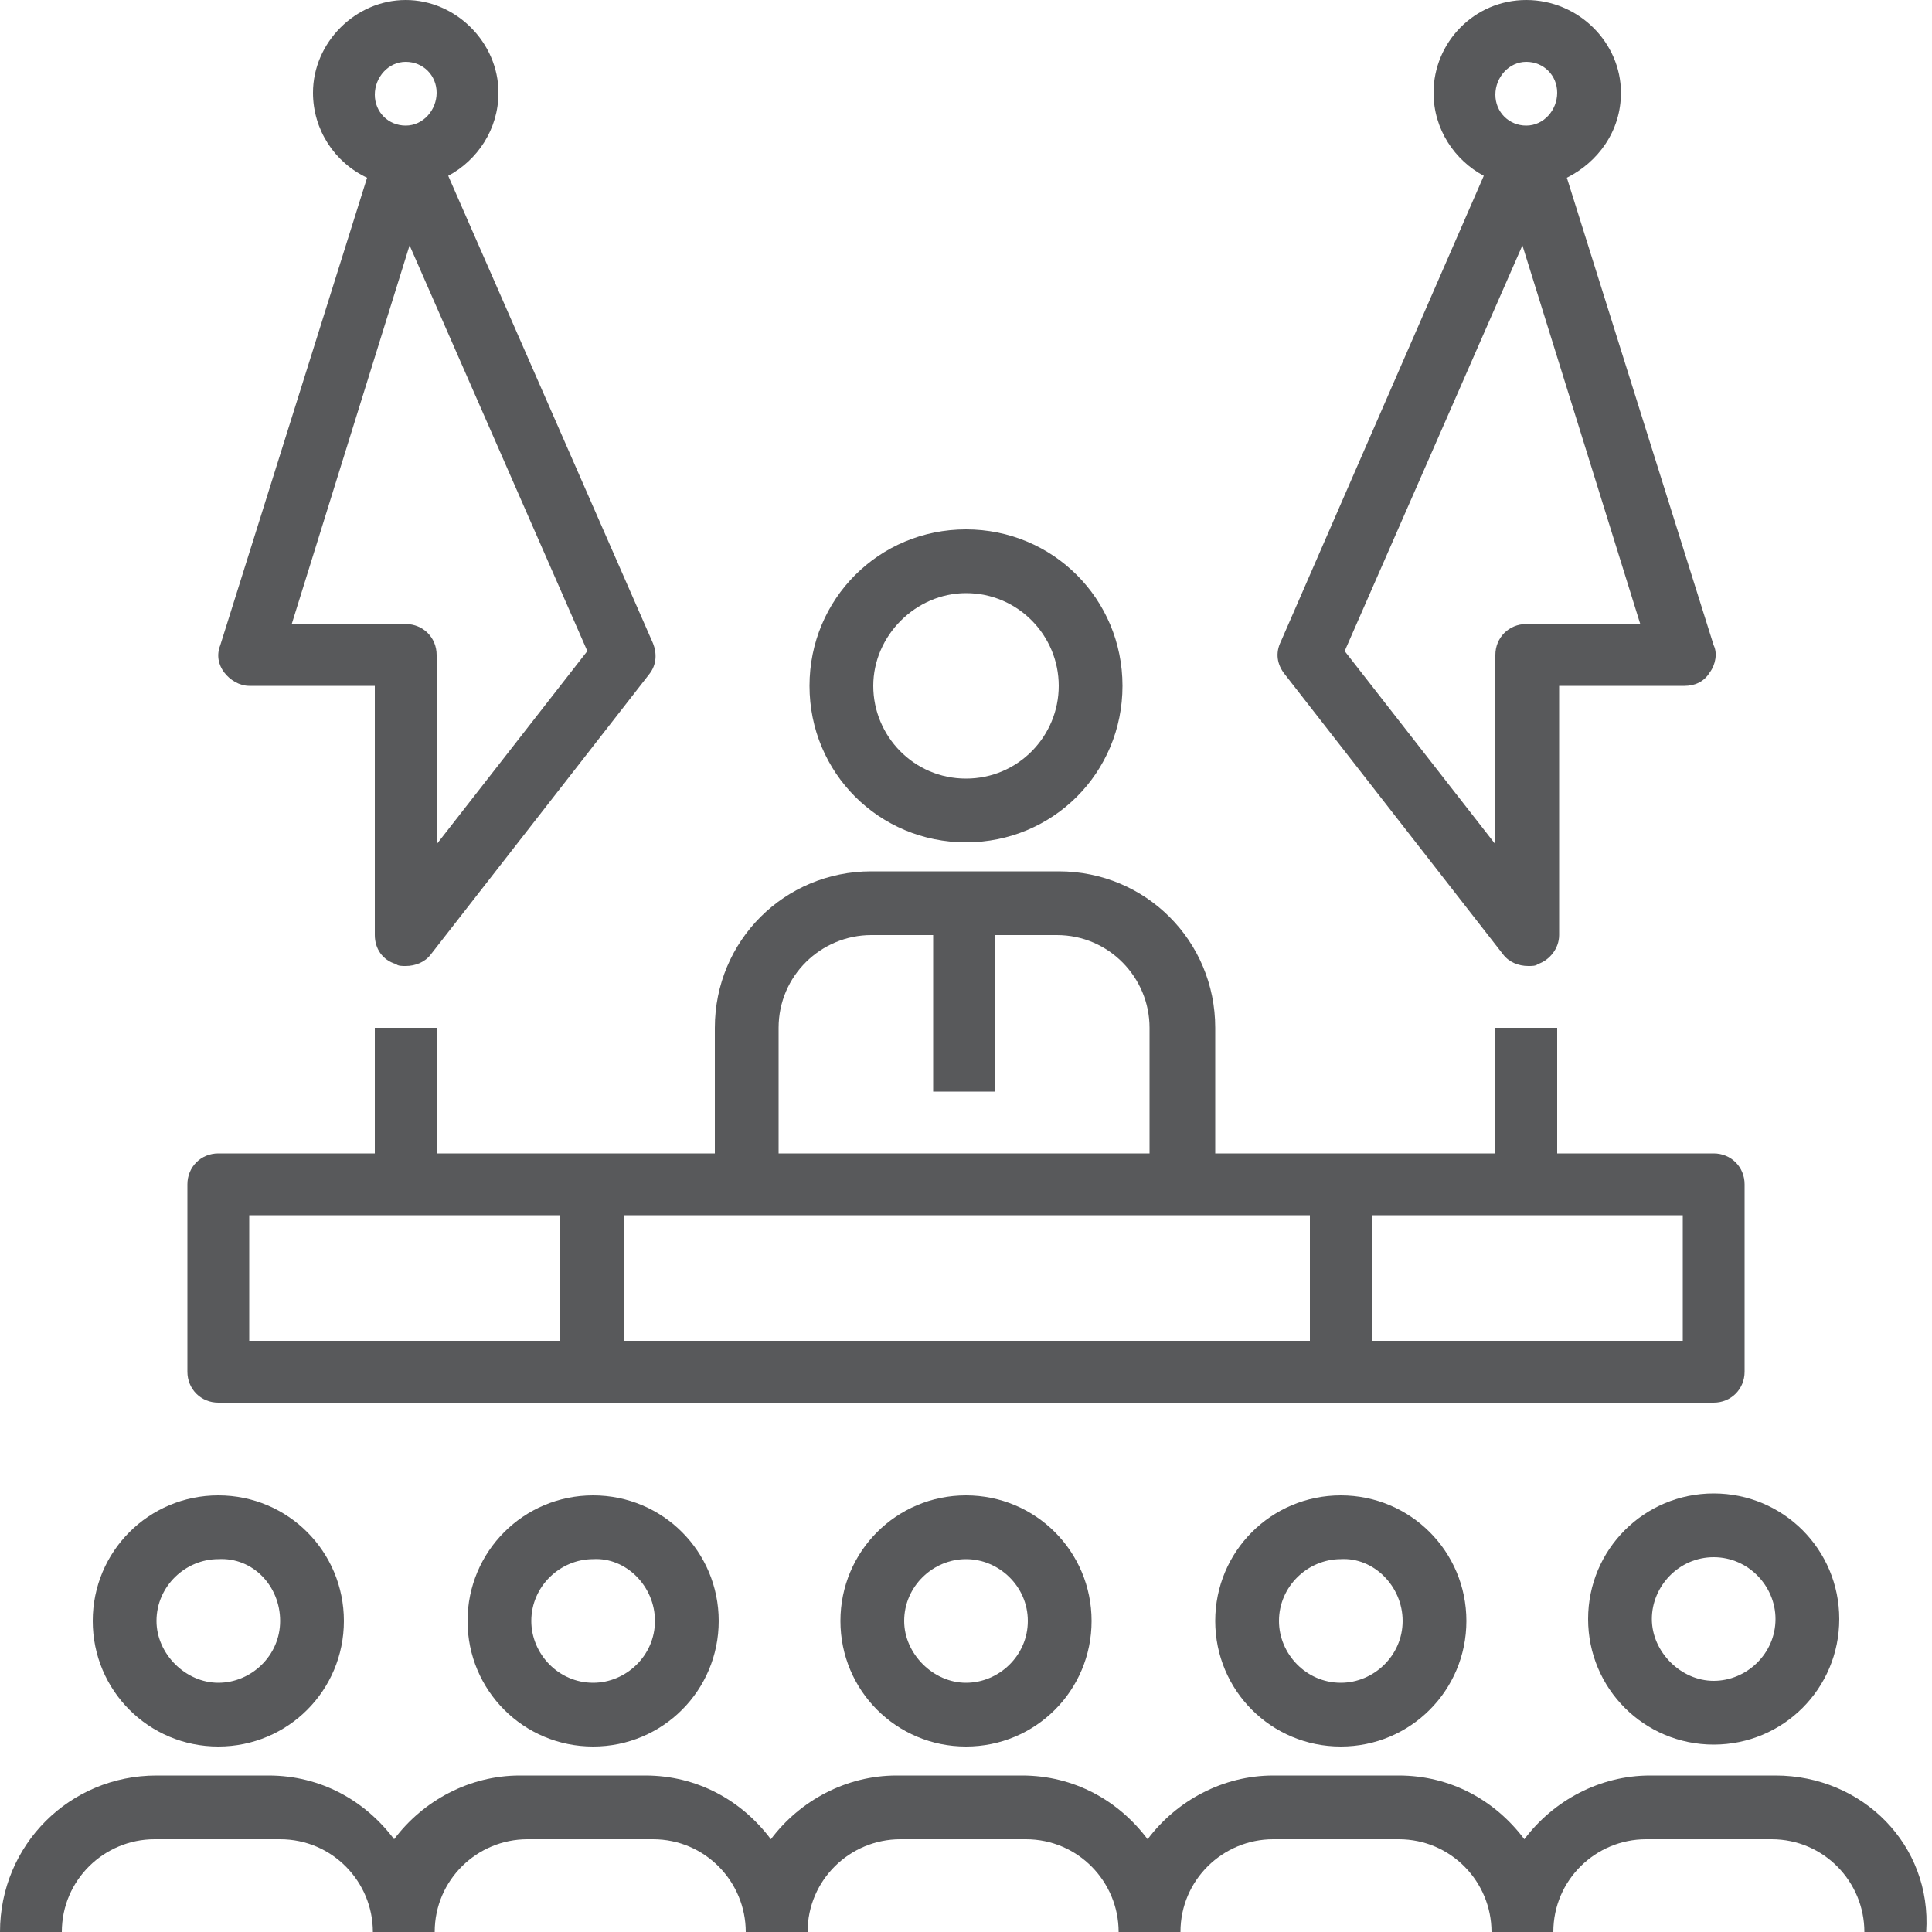
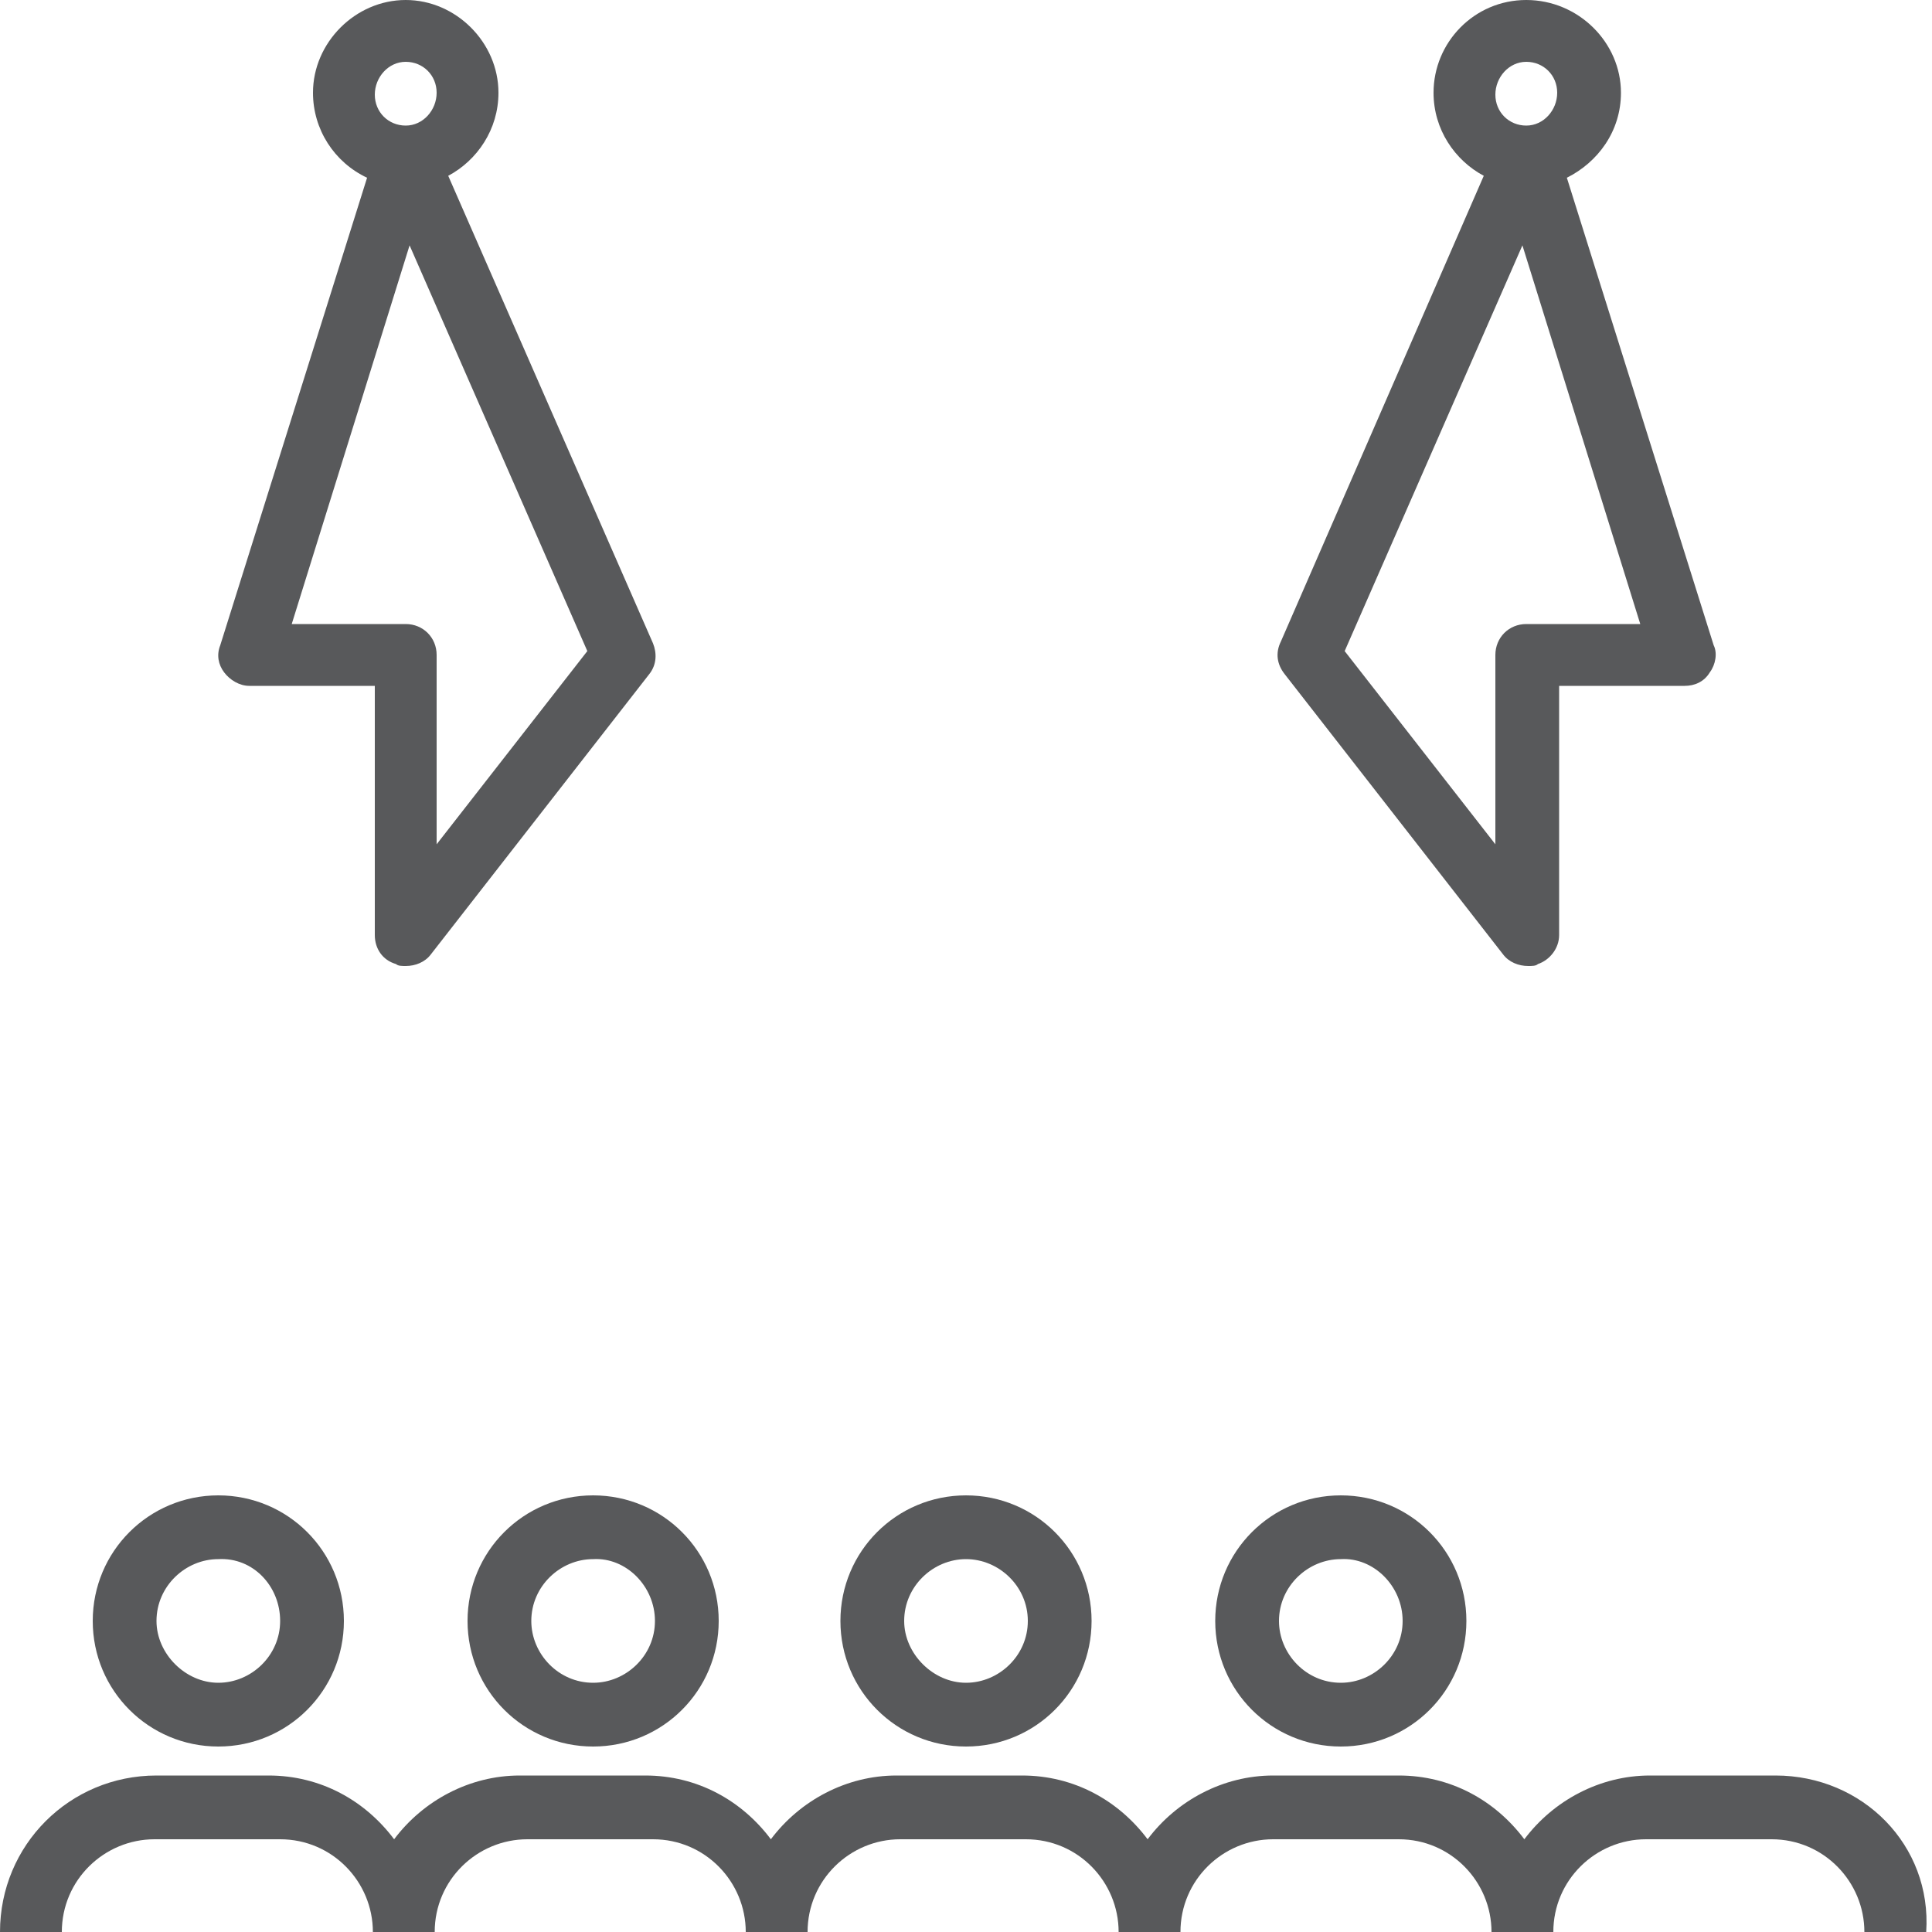
<svg xmlns="http://www.w3.org/2000/svg" version="1.1" id="Layer_1" x="0px" y="0px" viewBox="0 0 100 100" style="enable-background:new 0 0 100 100;" xml:space="preserve">
  <style type="text/css">
	.st0{fill:#58595B;}
</style>
  <g>
-     <path class="st0" d="M90.3,71v-9.7c0-0.9-0.7-1.6-1.6-1.6h-8.1v-6.5h-3.2v6.5H62.9v-6.5c0-4.5-3.6-8.1-8.1-8.1h-9.7   c-4.5,0-8.1,3.6-8.1,8.1v6.5H22.6v-6.5h-3.2v6.5h-8.1c-0.9,0-1.6,0.7-1.6,1.6V71c0,0.9,0.7,1.6,1.6,1.6h77.4   C89.6,72.6,90.3,71.9,90.3,71z M40.3,53.2c0-2.7,2.2-4.8,4.8-4.8h3.2v8.1h3.2v-8.1h3.2c2.7,0,4.8,2.2,4.8,4.8v6.5H40.3V53.2z    M29,69.4H12.9v-6.5H29V69.4z M67.7,69.4H32.3v-6.5h35.5V69.4z M87.1,69.4H71v-6.5h16.1V69.4z" />
-     <path class="st0" d="M50,27.4c-4.5,0-8.1,3.6-8.1,8.1s3.6,8.1,8.1,8.1s8.1-3.6,8.1-8.1S54.5,27.4,50,27.4z M50,40.3   c-2.7,0-4.8-2.2-4.8-4.8s2.2-4.8,4.8-4.8c2.7,0,4.8,2.2,4.8,4.8S52.7,40.3,50,40.3z" />
    <path class="st0" d="M66.5,34.9l11.3,14.5c0.3,0.4,0.8,0.6,1.3,0.6c0.2,0,0.4,0,0.5-0.1c0.6-0.2,1.1-0.8,1.1-1.5V35.5h6.5   c0.5,0,1-0.2,1.3-0.7c0.3-0.4,0.4-1,0.2-1.4L81.1,9.2c1.6-0.8,2.8-2.4,2.8-4.4C83.9,2.2,81.7,0,79,0s-4.8,2.2-4.8,4.8   c0,1.9,1.1,3.5,2.6,4.3L66.3,33.2C66,33.8,66.1,34.4,66.5,34.9L66.5,34.9z M79,3.2c0.9,0,1.6,0.7,1.6,1.6S79.9,6.5,79,6.5   c-0.9,0-1.6-0.7-1.6-1.6S78.1,3.2,79,3.2z M78.8,12.7l6.1,19.6H79c-0.9,0-1.6,0.7-1.6,1.6v9.8l-7.8-10L78.8,12.7L78.8,12.7z" />
    <path class="st0" d="M11.6,34.8c0.3,0.4,0.8,0.7,1.3,0.7h6.5v12.9c0,0.7,0.4,1.3,1.1,1.5C20.6,50,20.8,50,21,50   c0.5,0,1-0.2,1.3-0.6l11.3-14.5c0.4-0.5,0.4-1.1,0.2-1.6L23.2,9.1c1.5-0.8,2.6-2.4,2.6-4.3C25.8,2.2,23.6,0,21,0s-4.8,2.2-4.8,4.8   c0,1.9,1.1,3.6,2.8,4.4l-7.6,24.2C11.2,33.9,11.3,34.4,11.6,34.8z M21,3.2c0.9,0,1.6,0.7,1.6,1.6S21.9,6.5,21,6.5   c-0.9,0-1.6-0.7-1.6-1.6S20.1,3.2,21,3.2z M21.2,12.7l9.2,21l-7.8,10v-9.8c0-0.9-0.7-1.6-1.6-1.6h-5.9L21.2,12.7L21.2,12.7z" />
    <path class="st0" d="M4.8,83.9c0,3.6,2.9,6.5,6.5,6.5s6.5-2.9,6.5-6.5s-2.9-6.5-6.5-6.5S4.8,80.3,4.8,83.9z M14.5,83.9   c0,1.8-1.5,3.2-3.2,3.2s-3.2-1.5-3.2-3.2c0-1.8,1.5-3.2,3.2-3.2C13.1,80.6,14.5,82.1,14.5,83.9z" />
    <path class="st0" d="M43.5,83.9c0,3.6,2.9,6.5,6.5,6.5s6.5-2.9,6.5-6.5s-2.9-6.5-6.5-6.5S43.5,80.3,43.5,83.9z M53.2,83.9   c0,1.8-1.5,3.2-3.2,3.2s-3.2-1.5-3.2-3.2c0-1.8,1.5-3.2,3.2-3.2S53.2,82.1,53.2,83.9z" />
-     <path class="st0" d="M88.7,90.3c3.6,0,6.5-2.9,6.5-6.5s-2.9-6.5-6.5-6.5s-6.5,2.9-6.5,6.5S85.1,90.3,88.7,90.3z M88.7,80.6   c1.8,0,3.2,1.5,3.2,3.2c0,1.8-1.5,3.2-3.2,3.2s-3.2-1.5-3.2-3.2C85.5,82.1,86.9,80.6,88.7,80.6z" />
    <path class="st0" d="M91.9,91.9h-6.5c-2.6,0-5,1.3-6.5,3.3c-1.5-2-3.8-3.3-6.5-3.3h-6.5c-2.6,0-5,1.3-6.5,3.3   c-1.5-2-3.8-3.3-6.5-3.3h-6.5c-2.6,0-5,1.3-6.5,3.3c-1.5-2-3.8-3.3-6.5-3.3h-6.5c-2.6,0-5,1.3-6.5,3.3c-1.5-2-3.8-3.3-6.5-3.3H8.1   C3.6,91.9,0,95.5,0,100h3.2c0-2.7,2.2-4.8,4.8-4.8h6.5c2.7,0,4.8,2.2,4.8,4.8h3.2c0-2.7,2.2-4.8,4.8-4.8h6.5c2.7,0,4.8,2.2,4.8,4.8   h3.2c0-2.7,2.2-4.8,4.8-4.8h6.5c2.7,0,4.8,2.2,4.8,4.8h3.2c0-2.7,2.2-4.8,4.8-4.8h6.5c2.7,0,4.8,2.2,4.8,4.8h3.2   c0-2.7,2.2-4.8,4.8-4.8h6.5c2.7,0,4.8,2.2,4.8,4.8h3.2C100,95.5,96.4,91.9,91.9,91.9z" />
    <path class="st0" d="M62.9,83.9c0,3.6,2.9,6.5,6.5,6.5s6.5-2.9,6.5-6.5s-2.9-6.5-6.5-6.5S62.9,80.3,62.9,83.9z M72.6,83.9   c0,1.8-1.5,3.2-3.2,3.2c-1.8,0-3.2-1.5-3.2-3.2c0-1.8,1.5-3.2,3.2-3.2C71.1,80.6,72.6,82.1,72.6,83.9z" />
    <path class="st0" d="M24.2,83.9c0,3.6,2.9,6.5,6.5,6.5s6.5-2.9,6.5-6.5s-2.9-6.5-6.5-6.5S24.2,80.3,24.2,83.9z M33.9,83.9   c0,1.8-1.5,3.2-3.2,3.2c-1.8,0-3.2-1.5-3.2-3.2c0-1.8,1.5-3.2,3.2-3.2C32.4,80.6,33.9,82.1,33.9,83.9z" />
  </g>
</svg>